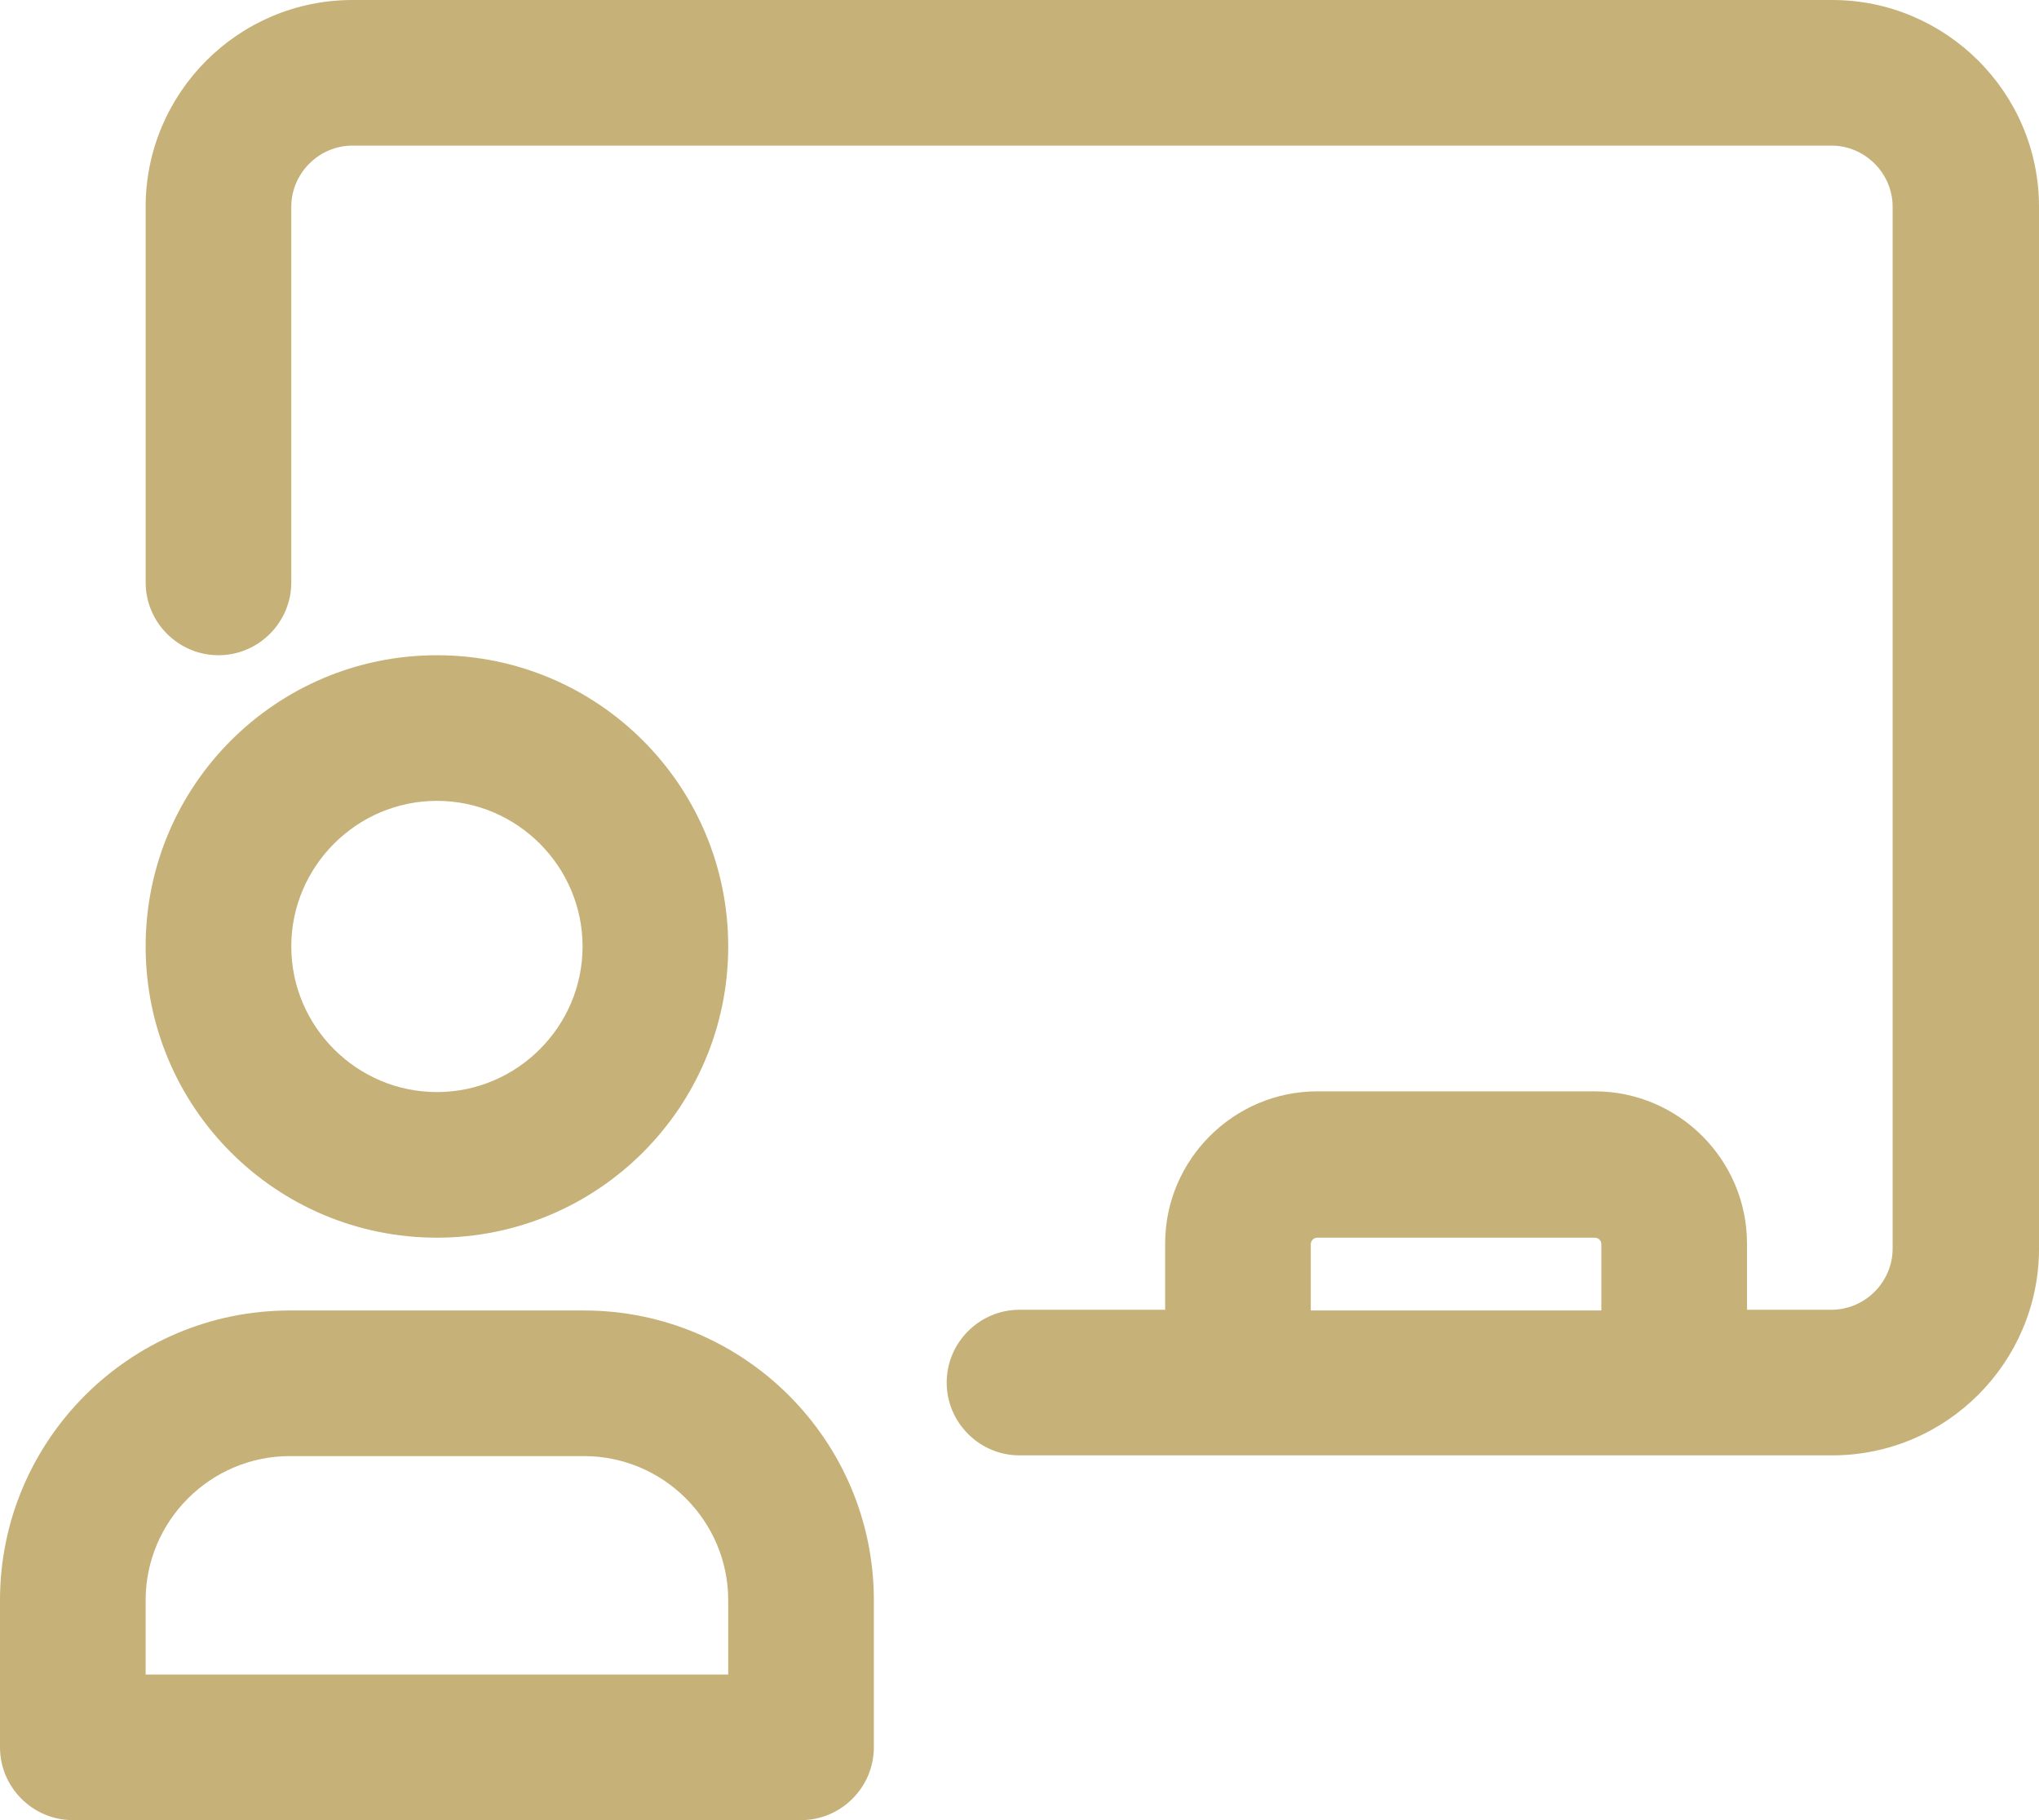
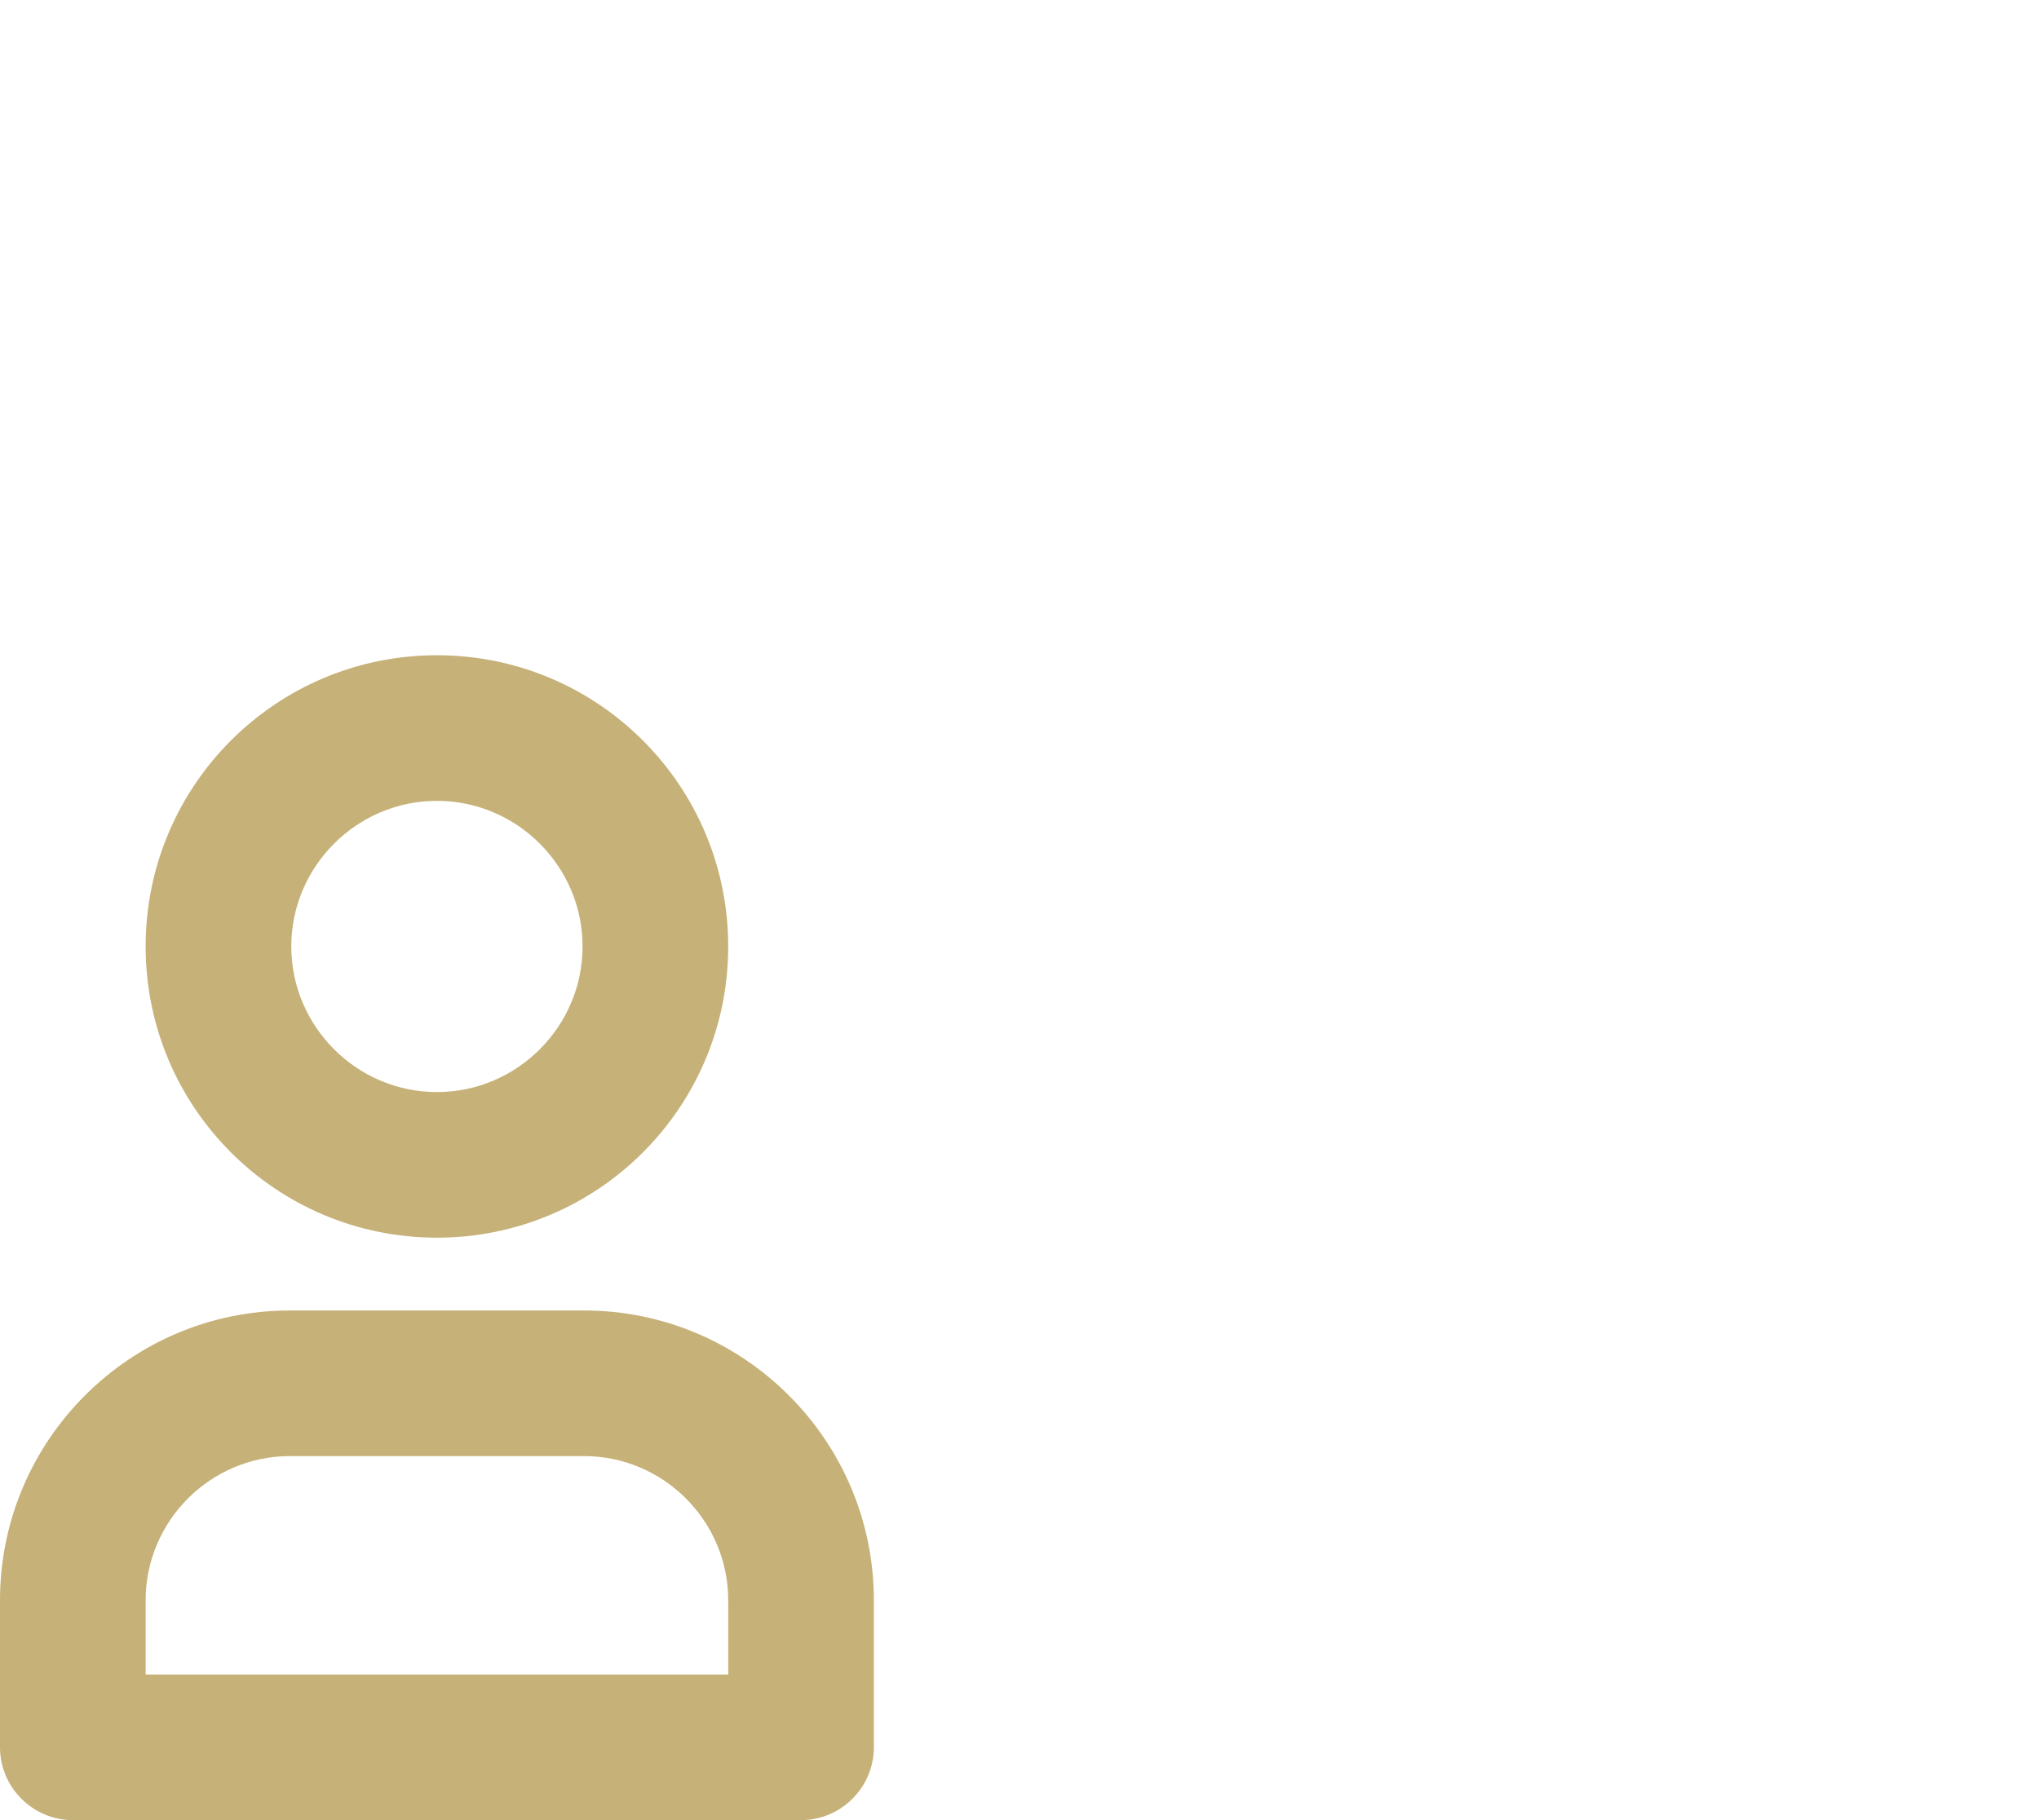
<svg xmlns="http://www.w3.org/2000/svg" id="Ebene_2" data-name="Ebene 2" viewBox="0 0 28 25">
  <defs>
    <style> .cls-1 { fill: #c6b178; } </style>
  </defs>
  <g id="teacher">
    <g>
-       <path class="cls-1" d="M25.16,0H4.84c-1.57,0-2.84,1.28-2.84,2.84v5.16c0,.55.45,1,1,1s1-.45,1-1V2.84c0-.46.38-.84.84-.84h20.31c.46,0,.84.38.84.84v14.31c0,.46-.38.84-.84.84h-1.16v-.91c0-1.15-.94-2.09-2.09-2.09h-3.81c-1.15,0-2.09.94-2.09,2.09v.91h-2c-.55,0-1,.45-1,1s.45,1,1,1h11.16c1.57,0,2.84-1.28,2.84-2.84V2.84c0-1.57-1.28-2.84-2.84-2.84ZM18,18v-.91c0-.05.04-.09.09-.09h3.81c.05,0,.09.04.09.09v.91h-4Z" />
      <path class="cls-1" d="M10,13c0-2.21-1.79-4-4-4s-4,1.79-4,4,1.79,4,4,4,4-1.79,4-4ZM4,13c0-1.1.9-2,2-2s2,.9,2,2-.9,2-2,2-2-.9-2-2Z" />
      <path class="cls-1" d="M8.02,18H3.98c-2.2,0-3.98,1.79-3.98,3.98v2.02c0,.55.45,1,1,1h10c.55,0,1-.45,1-1v-2.02c0-2.2-1.79-3.98-3.98-3.98ZM10,23H2v-1.02c0-1.09.89-1.98,1.98-1.98h4.04c1.09,0,1.98.89,1.98,1.98v1.02Z" />
    </g>
  </g>
</svg>